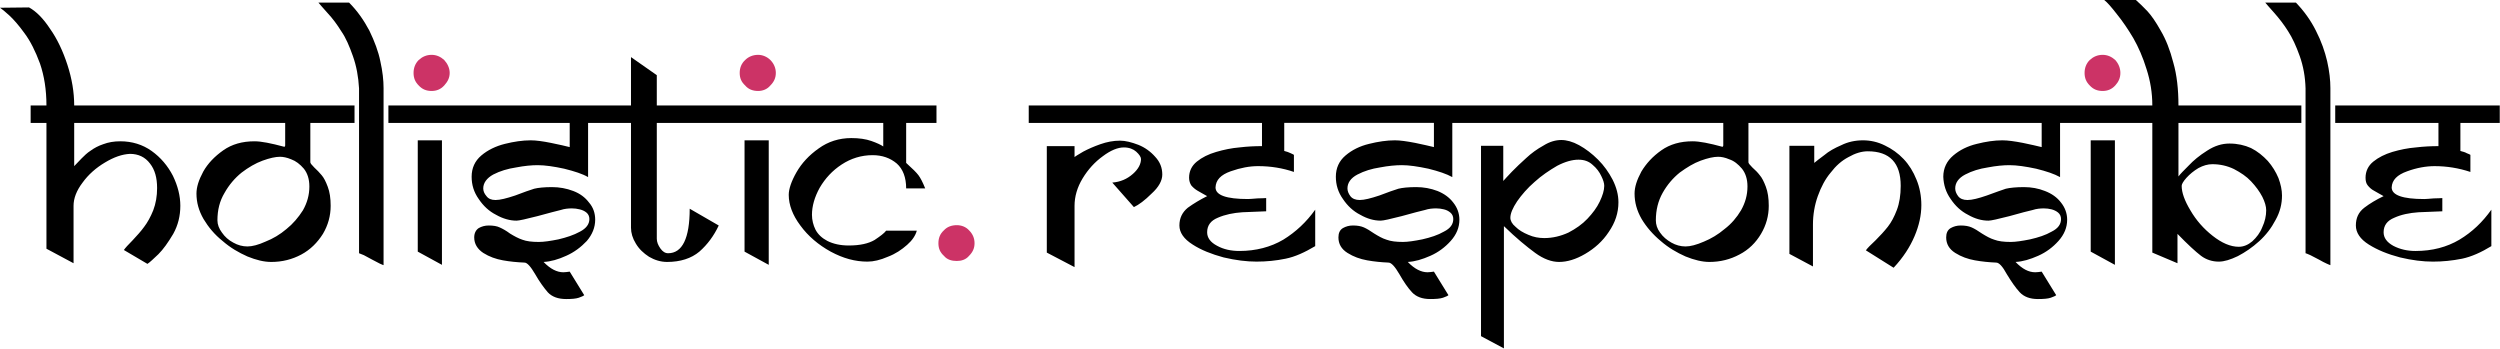
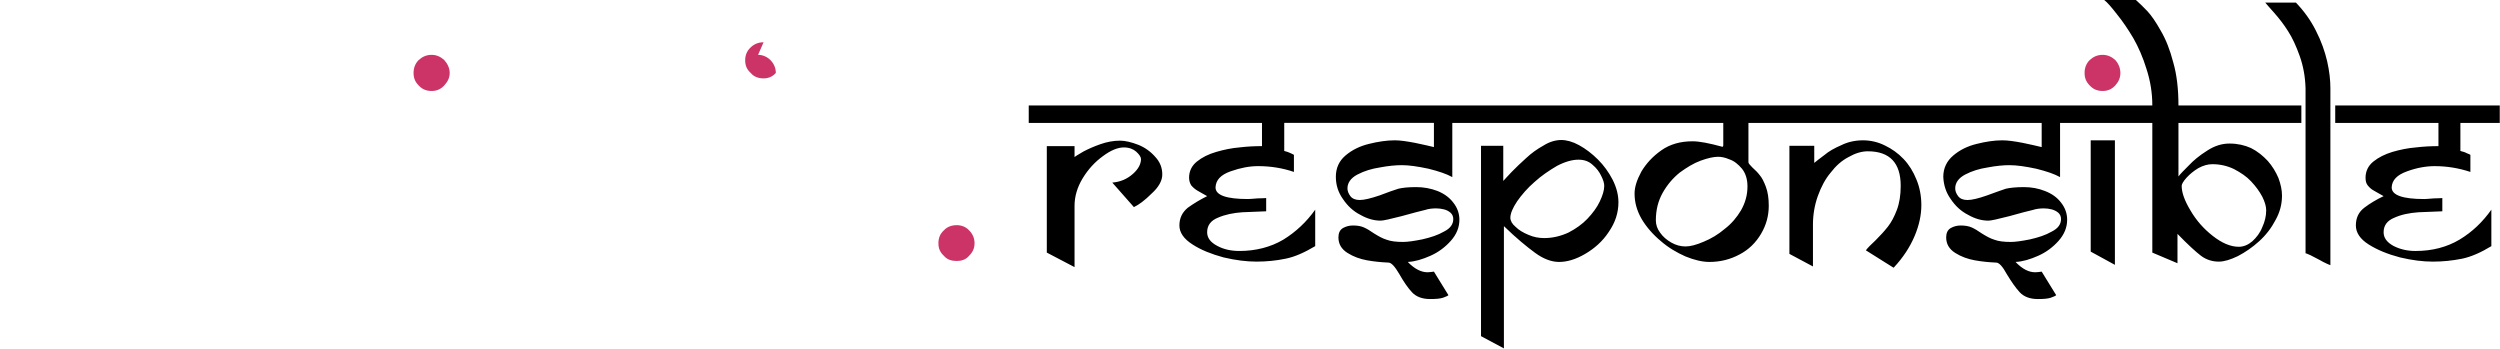
<svg xmlns="http://www.w3.org/2000/svg" xmlns:ns1="http://www.serif.com/" width="100%" height="100%" viewBox="0 0 2041 285" version="1.1" xml:space="preserve" style="fill-rule:evenodd;clip-rule:evenodd;stroke-linejoin:round;stroke-miterlimit:2;">
  <rect id="Page-7" ns1:id="Page 7" x="-5223.96" y="-2144.56" width="8000" height="4500" style="fill:none;" />
  <g id="Layer-1" ns1:id="Layer 1">
    <g>
      <g>
-         <path d="M465.096,100.342l-148.008,-0l-0,-14.221l198.05,-0l-0,-39.504l21.066,14.746l0,24.758l228.338,-0l-0,14.221l-24.754,-0l-0,32.658c5.266,4.738 8.425,7.9 10.004,10.008c1.583,2.105 3.425,5.53 5.533,10.796l-15.537,0c-0,-8.954 -2.634,-15.8 -7.638,-20.279c-5.271,-4.475 -11.854,-6.846 -19.754,-6.846c-9.217,0 -17.646,2.634 -25.283,7.638c-7.638,5.004 -13.43,11.325 -17.909,18.962c-4.212,7.638 -6.321,15.009 -6.321,22.121c0,4.213 1.055,8.429 2.896,12.117c2.109,3.95 5.271,6.846 9.746,9.216c4.742,2.371 10.533,3.688 17.383,3.688c9.217,-0 16.063,-1.579 21.067,-4.479c4.742,-3.159 7.9,-5.529 9.483,-7.638l25.017,0c-1.05,3.95 -3.683,7.9 -7.9,11.588c-4.475,3.95 -9.479,7.375 -15.8,9.746c-6.058,2.633 -11.587,3.95 -16.592,3.95c-10.008,-0 -19.754,-2.634 -30.025,-8.163c-10.008,-5.533 -18.433,-12.642 -24.754,-21.333c-6.321,-8.429 -9.483,-16.854 -9.483,-25.021c-0,-4.738 2.108,-11.058 6.321,-18.433c4.212,-7.375 10.271,-13.959 18.171,-19.492c7.637,-5.529 16.591,-8.425 26.6,-8.425c6.32,-0 11.854,0.787 16.329,2.371c4.479,1.579 7.9,3.158 9.746,4.475l-0,-19.225l-184.884,-0l0,94.546c0,2.633 1.054,5.27 2.9,7.904c1.842,2.633 3.95,3.95 6.321,3.95c11.588,-0 17.642,-12.117 17.642,-36.346l23.704,13.696c-3.95,8.429 -9.217,15.537 -15.8,21.333c-6.583,5.529 -15.542,8.425 -26.338,8.425c-5.266,0 -10.27,-1.579 -14.75,-4.212c-4.475,-2.896 -8.162,-6.321 -10.795,-10.796c-2.634,-4.217 -3.95,-8.692 -3.95,-12.909l-0,-85.591l-35.03,-0l0,44.246c-4.475,-2.634 -11.058,-4.742 -19.487,-6.85c-8.429,-1.842 -15.804,-2.896 -21.596,-2.896c-5.004,-0 -10.8,0.529 -17.646,1.846c-6.846,1.05 -13.166,2.895 -18.7,5.791c-5.266,2.896 -8.162,6.85 -8.162,11.325c-0,2.109 0.791,4.213 2.633,6.321c1.579,2.108 3.95,3.163 7.375,3.163c3.688,-0 8.954,-1.317 16.063,-3.688c6.85,-2.633 12.116,-4.479 15.541,-5.533c3.159,-0.788 8.163,-1.317 14.484,-1.317c6.058,0 11.85,1.054 17.383,3.163c5.529,2.104 9.742,5.266 12.904,9.479c3.425,3.95 5.004,8.691 5.004,13.958c0,6.321 -2.371,12.117 -6.85,17.383c-4.737,5.005 -10.271,9.217 -16.854,12.113c-6.321,2.9 -12.642,4.742 -18.433,5.004c5.529,5.796 11.058,8.429 16.062,8.429c1.584,0 3.425,-0.262 5.267,-0.525l11.854,19.225c-0.529,0.525 -2.108,1.317 -4.479,2.104c-2.371,0.792 -5.792,1.055 -10.271,1.055c-6.583,-0 -11.587,-1.842 -15.012,-5.53c-3.159,-3.687 -6.846,-8.691 -10.271,-14.75c-3.688,-6.32 -6.584,-9.479 -8.692,-9.479c-6.054,-0.262 -11.85,-0.791 -17.642,-1.846c-5.795,-1.054 -11.062,-2.895 -16.066,-6.054c-4.742,-3.162 -7.375,-7.375 -7.375,-12.641c-0,-3.425 1.316,-6.059 3.687,-7.638c2.371,-1.317 5.004,-2.108 8.163,-2.108c3.687,-0 6.85,0.525 8.954,1.579c2.371,1.054 5.271,2.633 8.429,5.004c3.425,2.108 6.846,3.95 10.008,5.004c3.425,1.317 7.9,1.842 13.434,1.842c4.212,-0 9.479,-0.788 16.062,-2.104c6.584,-1.579 12.379,-3.425 17.646,-6.321c5.004,-2.633 7.638,-6.058 7.638,-10.271c-0,-2.108 -0.792,-3.95 -2.371,-5.267c-1.579,-1.316 -3.421,-2.108 -5.529,-2.633c-2.109,-0.529 -4.213,-0.792 -6.321,-0.792c-2.896,0 -6.059,0.263 -9.217,1.317c-3.162,0.792 -9.483,2.371 -18.962,5.004c-9.221,2.371 -15.013,3.688 -17.121,3.688c-5.267,-0 -11.059,-1.579 -16.592,-4.742c-5.792,-2.896 -10.533,-7.375 -14.221,-12.904c-3.95,-5.529 -5.796,-11.588 -5.796,-18.171c0,-7.112 2.638,-12.908 7.905,-17.383c5.266,-4.479 11.85,-7.638 19.225,-9.484c7.375,-1.841 14.483,-2.895 21.066,-2.895c4.479,-0 10.009,0.791 16.592,2.108c6.85,1.317 11.854,2.633 15.275,3.425l-0,-19.754Zm-232.283,-0l-172.242,-0l-0,35.291c1.846,-1.845 3.687,-3.95 6.058,-6.32c2.109,-2.109 4.475,-4.48 7.375,-6.321c2.896,-2.109 6.321,-3.95 10.271,-5.267c4.213,-1.583 8.692,-2.371 13.958,-2.371c9.48,0 18.171,2.634 25.546,7.9c7.375,5.267 13.167,12.117 17.384,20.279c3.95,8.163 6.054,16.33 6.054,24.492c-0,8.167 -1.842,15.804 -5.792,22.913c-4.217,7.112 -8.167,12.641 -12.117,16.591c-3.95,3.688 -6.845,6.588 -8.954,7.904l-19.225,-11.325c1.054,-1.583 3.425,-4.216 7.113,-7.904c3.421,-3.683 6.846,-7.371 9.479,-11.058c2.633,-3.425 5.267,-8.167 7.375,-13.433c2.108,-5.53 3.158,-11.588 3.158,-18.171c0,-8.429 -1.841,-15.013 -5.791,-20.017c-3.95,-5.267 -9.484,-7.9 -16.33,-7.9c-6.32,0.263 -13.166,2.633 -20.541,7.108c-7.113,4.217 -13.434,9.746 -18.171,16.33c-5.004,6.587 -7.375,12.908 -7.375,18.962l-0,46.879l-22.125,-11.85l-0,-102.712l-12.904,-0l-0,-14.221l12.904,-0c-0,-12.904 -1.842,-24.229 -5.267,-34.238c-3.687,-10.008 -7.9,-18.437 -12.641,-24.758c-4.738,-6.583 -8.955,-11.321 -12.375,-14.483c-3.425,-3.159 -6.059,-5.267 -7.638,-6.321l23.7,-0.263c5.796,3.159 11.588,8.955 17.121,17.384c5.792,8.162 10.533,18.171 14.221,29.496c3.687,11.325 5.529,22.383 5.529,33.183l228.862,-0l0,14.221l-36.079,-0l0,32.129c0,0.792 1.054,2.108 3.159,4.217c2.37,2.104 4.216,4.212 6.058,6.32c1.842,2.105 3.425,5.267 5.004,9.48c1.579,4.212 2.371,9.216 2.371,15.537c-0,8.167 -2.108,15.804 -6.321,22.913c-4.479,7.112 -10.271,12.904 -17.646,16.858c-7.375,3.95 -15.537,6.054 -24.491,6.054c-6.059,0 -12.38,-1.579 -19.492,-4.475c-7.108,-3.162 -13.958,-7.112 -20.279,-12.642c-6.584,-5.266 -11.588,-11.325 -15.538,-17.908c-3.95,-6.85 -5.791,-13.696 -5.791,-20.808c-0,-5.267 1.841,-11.059 5.529,-17.909c3.687,-6.583 9.216,-12.375 16.329,-17.379c7.108,-5.004 15.537,-7.375 25.546,-7.375c5.529,0 13.433,1.579 24.229,4.475c0.525,0 0.792,-0.525 0.792,-1.054l-0,-18.433Zm19.75,51.883c-0,-6.058 -1.58,-10.8 -4.475,-14.487c-3.163,-3.684 -6.588,-6.321 -10.271,-7.638c-3.688,-1.579 -6.85,-2.104 -9.221,-2.104c-3.688,-0 -8.425,1.054 -14.221,3.158c-5.792,2.109 -11.587,5.534 -17.117,9.746c-5.533,4.475 -10.27,10.008 -13.958,16.592c-3.95,6.583 -5.796,13.958 -5.796,22.387c0,3.421 1.317,6.846 3.688,10.004c2.371,3.425 5.266,6.059 9.216,8.167c3.688,2.108 7.638,3.158 11.588,3.158c3.954,0 8.954,-1.316 14.75,-3.95c6.058,-2.37 11.85,-5.791 17.117,-10.27c5.27,-4.213 9.745,-9.48 13.433,-15.275c3.425,-6.059 5.267,-12.38 5.267,-19.488Zm375.029,63.996l-19.75,-10.796l-0,-90.862l19.75,-0l-0,101.658Zm-266.788,-0l-19.75,-10.796l0,-90.862l19.75,-0l0,101.658Zm-47.666,-144.321l-0,144.583c-0.263,0 -1.317,-0.525 -3.163,-1.316c-1.579,-0.788 -3.683,-1.842 -6.054,-3.159c-2.108,-1.054 -4.479,-2.37 -6.85,-3.687c-2.633,-1.054 -3.95,-1.579 -3.95,-1.579l-0,-134.579c-0.525,-9.484 -2.104,-18.171 -5.004,-26.338c-2.896,-8.162 -5.792,-15.012 -9.479,-20.279c-3.425,-5.529 -7.113,-10.533 -11.325,-15.013c-3.95,-4.475 -6.584,-7.37 -7.375,-8.425l25.02,0c6.846,6.846 12.113,14.484 16.592,22.913c4.213,8.692 7.375,17.117 8.954,25.017c1.842,8.166 2.634,15.541 2.634,21.862Z" />
        <path d="M781.133,183.828c3.688,-0 7.375,1.317 10.009,4.212c2.896,2.9 4.475,6.321 4.475,10.538c-0,4.212 -1.579,7.371 -4.475,10.271c-2.634,3.158 -6.321,4.212 -10.009,4.212c-4.212,0 -7.9,-1.054 -10.533,-4.212c-3.162,-2.9 -4.479,-6.059 -4.479,-10.271c-0,-4.217 1.317,-7.638 4.479,-10.538c2.633,-2.895 6.321,-4.212 10.533,-4.212" style="fill:#c36;fill-rule:nonzero;" />
-         <path d="M618.902,44.772c3.687,0 7.375,1.579 10.008,4.213c2.896,2.9 4.475,6.583 4.475,10.537c0,4.213 -1.579,7.371 -4.475,10.271c-2.633,3.158 -6.321,4.475 -10.008,4.475c-4.213,-0 -7.9,-1.317 -10.534,-4.475c-3.162,-2.9 -4.479,-6.058 -4.479,-10.271c0,-3.954 1.317,-7.637 4.479,-10.537c2.634,-2.634 6.321,-4.213 10.534,-4.213" style="fill:#c36;fill-rule:nonzero;" />
+         <path d="M618.902,44.772c3.687,0 7.375,1.579 10.008,4.213c2.896,2.9 4.475,6.583 4.475,10.537c-2.633,3.158 -6.321,4.475 -10.008,4.475c-4.213,-0 -7.9,-1.317 -10.534,-4.475c-3.162,-2.9 -4.479,-6.058 -4.479,-10.271c0,-3.954 1.317,-7.637 4.479,-10.537c2.634,-2.634 6.321,-4.213 10.534,-4.213" style="fill:#c36;fill-rule:nonzero;" />
        <path d="M352.378,44.772c3.95,0 7.375,1.579 10.271,4.213c2.633,2.9 4.479,6.583 4.479,10.537c-0,4.213 -1.846,7.371 -4.479,10.271c-2.896,3.158 -6.321,4.475 -10.271,4.475c-4.213,-0 -7.638,-1.317 -10.533,-4.475c-2.9,-2.9 -4.217,-6.058 -4.217,-10.271c-0,-3.954 1.317,-7.637 4.217,-10.537c2.895,-2.634 6.32,-4.213 10.533,-4.213" style="fill:#c36;fill-rule:nonzero;" />
      </g>
      <g>
        <path d="M1990.76,100.342l-84.279,-0l0,-14.221l134.317,-0l-0,14.221l-32.129,-0l-0,22.912c2.104,0.525 3.95,1.054 5.266,1.842c1.58,0.529 2.371,1.054 2.896,1.321l0,13.954c-9.479,-3.158 -19.225,-4.738 -29.233,-4.738c-6.846,0 -14.483,1.317 -22.388,4.213c-8.162,2.896 -12.375,7.112 -12.637,13.167c-0,6.32 8.954,9.483 26.596,9.483c1.583,-0 4.216,-0.263 7.637,-0.525c3.688,-0 6.059,-0.267 7.113,-0.267l-0,10.8c-5.529,0.263 -12.113,0.525 -19.488,0.788c-7.375,0.529 -13.958,1.846 -19.754,4.479c-5.792,2.371 -8.692,6.321 -8.692,11.85c0,4.479 2.634,8.167 7.905,11.062c5.529,2.896 11.587,4.213 18.17,4.213c13.696,-0 25.546,-3.158 35.817,-9.217c10.533,-6.321 18.963,-14.483 26.075,-24.491l0,29.758c-8.167,5.004 -16.329,8.692 -23.967,10.271c-7.904,1.583 -15.804,2.371 -23.704,2.371c-8.162,-0 -16.854,-1.055 -26.862,-3.425c-10.009,-2.634 -18.438,-6.055 -25.546,-10.534c-7.113,-4.475 -10.533,-9.746 -10.533,-15.537c-0,-6.059 2.104,-10.8 6.845,-14.484c4.475,-3.425 9.746,-6.587 15.8,-9.483c-3.158,-1.842 -5.791,-3.158 -7.9,-4.475c-2.104,-1.054 -3.687,-2.637 -5.004,-4.217c-1.316,-1.579 -1.841,-3.687 -1.841,-6.32c-0,-5.267 2.104,-9.742 6.32,-13.167c4.213,-3.425 9.48,-6.058 15.538,-7.9c6.321,-1.846 12.641,-3.163 19.225,-3.688c6.583,-0.791 12.642,-1.054 18.437,-1.054l0,-18.962Zm-960.487,-0l-190.413,-0l0,-14.221l917.296,-0c0,-10.271 -1.579,-20.017 -4.741,-29.763c-2.896,-9.479 -6.584,-17.908 -10.796,-25.279c-4.217,-7.112 -8.692,-13.696 -13.171,-19.229c-4.475,-5.792 -7.9,-9.742 -10.533,-11.85l25.808,0c2.896,2.633 6.058,5.529 9.483,9.217c3.159,3.425 6.846,8.691 10.796,15.804c4.213,7.108 7.638,15.8 10.271,26.071c2.896,10.008 4.217,21.858 4.217,35.029l100.341,-0l0,14.221l-100.341,-0l-0,43.716c1.579,-2.104 4.475,-5 8.425,-8.954c3.687,-3.95 8.691,-8.162 15.012,-12.112c6.058,-3.95 12.113,-5.796 18.171,-5.796c6.587,-0 12.379,1.317 17.646,3.687c5.266,2.634 9.746,6.321 13.696,10.534c3.687,4.216 6.583,8.954 8.691,13.958c1.842,5.004 2.896,9.746 2.896,14.225c0,6.846 -1.579,13.429 -5.267,20.013c-3.425,6.587 -7.9,12.379 -13.433,17.383c-5.529,5.004 -11.321,8.954 -17.379,12.117c-6.058,2.895 -11.063,4.475 -15.542,4.475c-5.266,-0 -10.271,-1.58 -14.483,-4.742c-4.475,-3.421 -10.796,-9.217 -19.225,-17.908l-0,23.966l-20.542,-8.691l0,-105.871l-75.321,-0l0,44.246c-4.741,-2.634 -11.062,-4.742 -19.491,-6.85c-8.692,-1.842 -15.8,-2.896 -21.859,-2.896c-4.741,-0 -10.8,0.529 -17.645,1.846c-6.846,1.05 -12.905,2.895 -18.434,5.791c-5.533,2.896 -8.166,6.85 -8.166,11.325c-0,2.109 0.791,4.213 2.37,6.321c1.58,2.108 4.213,3.163 7.638,3.163c3.687,-0 8.954,-1.317 15.8,-3.688c7.112,-2.633 12.379,-4.479 15.542,-5.533c3.42,-0.788 8.425,-1.317 14.745,-1.317c6.059,0 11.855,1.054 17.121,3.163c5.529,2.104 10.009,5.266 13.167,9.479c3.162,3.95 5.004,8.691 5.004,13.958c0,6.321 -2.371,12.117 -7.112,17.383c-4.475,5.005 -10.005,9.217 -16.592,12.113c-6.583,2.9 -12.642,4.742 -18.433,5.004c5.529,5.796 10.795,8.429 16.066,8.429c1.579,0 3.421,-0.262 5.267,-0.525l11.85,19.225c-0.525,0.525 -2.108,1.317 -4.475,2.104c-2.371,0.792 -5.796,1.055 -10.538,1.055c-6.32,-0 -11.325,-1.842 -14.745,-5.53c-3.425,-3.687 -6.85,-8.691 -10.538,-14.75c-3.421,-6.32 -6.321,-9.479 -8.692,-9.479c-5.791,-0.262 -11.587,-0.791 -17.379,-1.846c-5.796,-1.054 -11.062,-2.895 -16.066,-6.054c-5.005,-3.162 -7.375,-7.375 -7.375,-12.641c-0,-3.425 1.054,-6.059 3.687,-7.638c2.371,-1.317 5.004,-2.108 8.167,-2.108c3.687,-0 6.583,0.525 8.954,1.579c2.371,1.054 5.004,2.633 8.425,5.004c3.425,2.108 6.587,3.95 10.008,5.004c3.425,1.317 7.9,1.842 13.434,1.842c3.95,-0 9.216,-0.788 15.8,-2.104c6.85,-1.579 12.641,-3.425 17.645,-6.321c5.267,-2.633 7.638,-6.058 7.638,-10.271c-0,-2.108 -0.788,-3.95 -2.371,-5.267c-1.579,-1.316 -3.421,-2.108 -5.267,-2.633c-2.108,-0.529 -4.212,-0.792 -6.32,-0.792c-2.896,0 -6.059,0.263 -9.217,1.317c-3.425,0.792 -9.746,2.371 -18.963,5.004c-9.216,2.371 -15.012,3.688 -17.116,3.688c-5.534,-0 -11.063,-1.579 -16.596,-4.742c-5.792,-2.896 -10.533,-7.375 -14.221,-12.904c-3.95,-5.529 -5.792,-11.588 -6.054,-18.171c-0,-7.112 2.896,-12.908 8.162,-17.383c5.267,-4.479 11.588,-7.638 19.225,-9.484c7.375,-1.841 14.221,-2.895 20.805,-2.895c4.479,-0 10.008,0.791 16.858,2.108c6.583,1.317 11.85,2.633 15.275,3.425l-0,-19.754l-239.4,-0l-0,32.129c-0,0.792 1.054,2.108 3.162,4.217c2.371,2.104 4.475,4.212 6.059,6.32c1.841,2.105 3.421,5.267 5,9.48c1.583,4.212 2.371,9.216 2.371,15.537c-0,8.167 -2.105,15.804 -6.321,22.913c-4.213,7.112 -10.004,12.904 -17.642,16.858c-7.375,3.95 -15.542,6.054 -24.496,6.054c-5.791,0 -12.375,-1.579 -19.487,-4.475c-7.113,-3.162 -13.959,-7.112 -20.279,-12.642c-6.321,-5.266 -11.588,-11.325 -15.538,-17.908c-3.95,-6.85 -5.796,-13.696 -5.796,-20.808c0,-5.267 1.846,-11.059 5.534,-17.909c3.95,-6.583 9.216,-12.375 16.325,-17.379c7.112,-5.004 15.541,-7.375 25.545,-7.375c5.534,0 13.696,1.579 24.234,4.475c0.525,0 0.787,-0.525 0.787,-1.054l0,-18.433l-221.225,-0l0,44.246c-4.741,-2.634 -11.062,-4.742 -19.487,-6.85c-8.692,-1.842 -15.804,-2.896 -21.596,-2.896c-5.004,-0 -11.063,0.529 -17.908,1.846c-6.85,1.05 -12.909,2.895 -18.438,5.791c-5.529,2.896 -8.162,6.85 -8.162,11.325c-0,2.109 0.787,4.213 2.37,6.321c1.58,2.108 4.213,3.163 7.638,3.163c3.683,-0 8.954,-1.317 16.062,-3.688c6.85,-2.633 12.117,-4.479 15.542,-5.533c3.158,-0.788 8.163,-1.317 14.483,-1.317c6.059,0 11.85,1.054 17.384,3.163c5.266,2.104 9.741,5.266 12.904,9.479c3.158,3.95 5.004,8.691 5.004,13.958c0,6.321 -2.371,12.117 -7.112,17.383c-4.475,5.005 -10.009,9.217 -16.592,12.113c-6.583,2.9 -12.642,4.742 -18.433,5.004c5.529,5.796 11.058,8.429 16.062,8.429c1.579,0 3.425,-0.262 5.267,-0.525l11.854,19.225c-0.529,0.525 -2.108,1.317 -4.479,2.104c-2.371,0.792 -5.792,1.055 -10.534,1.055c-6.32,-0 -11.325,-1.842 -14.75,-5.53c-3.42,-3.687 -6.845,-8.691 -10.27,-14.75c-3.688,-6.32 -6.584,-9.479 -8.955,-9.479c-5.791,-0.262 -11.587,-0.791 -17.383,-1.846c-5.792,-1.054 -11.058,-2.895 -16.062,-6.054c-5.005,-3.162 -7.375,-7.375 -7.375,-12.641c-0,-3.425 1.054,-6.059 3.687,-7.638c2.371,-1.317 5.004,-2.108 8.163,-2.108c3.687,-0 6.587,0.525 8.954,1.579c2.371,1.054 5.004,2.633 8.429,5.004c3.425,2.108 6.583,3.95 10.008,5.004c3.425,1.317 7.9,1.842 13.429,1.842c3.955,-0 9.221,-0.788 15.805,-2.104c6.845,-1.579 12.641,-3.425 17.645,-6.321c5.267,-2.633 7.638,-6.058 7.638,-10.271c-0,-2.108 -0.792,-3.95 -2.371,-5.267c-1.579,-1.316 -3.162,-2.108 -5.267,-2.633c-2.108,-0.529 -4.216,-0.792 -6.32,-0.792c-2.896,0 -6.059,0.263 -9.217,1.317c-3.425,0.792 -9.483,2.371 -18.963,5.004c-9.22,2.371 -15.012,3.688 -17.12,3.688c-5.53,-0 -11.063,-1.579 -16.592,-4.742c-5.792,-2.896 -10.533,-7.375 -14.221,-12.904c-3.95,-5.529 -5.796,-11.588 -5.796,-18.171c0,-7.112 2.634,-12.908 7.9,-17.383c5.271,-4.479 11.592,-7.638 19.229,-9.484c7.375,-1.841 14.484,-2.895 21.067,-2.895c4.217,-0 9.746,0.791 16.592,2.108c6.587,1.317 11.854,2.633 15.275,3.425l-0,-19.754l-122.2,-0l-0,22.912c2.108,0.525 3.687,1.054 5.266,1.842c1.317,0.529 2.109,1.054 2.634,1.321l-0,13.954c-9.217,-3.158 -18.963,-4.738 -29.234,-4.738c-6.845,0 -14.22,1.317 -22.383,4.213c-8.167,2.896 -12.117,7.112 -12.379,13.167c-0,6.32 8.692,9.483 26.6,9.483c1.579,-0 3.95,-0.263 7.637,-0.525c3.688,-0 5.792,-0.267 7.113,-0.267l-0,10.8c-5.796,0.263 -12.117,0.525 -19.492,0.788c-7.375,0.529 -13.958,1.846 -20.016,4.479c-5.792,2.371 -8.688,6.321 -8.688,11.85c0,4.479 2.633,8.167 8.163,11.062c5.266,2.896 11.325,4.213 18.17,4.213c13.434,-0 25.546,-3.158 35.821,-9.217c10.271,-6.321 18.959,-14.483 26.071,-24.491l0,29.758c-8.429,5.004 -16.329,8.692 -24.229,10.271c-7.638,1.583 -15.538,2.371 -23.704,2.371c-7.9,-0 -16.854,-1.055 -26.863,-3.425c-9.741,-2.634 -18.433,-6.055 -25.283,-10.534c-7.108,-4.475 -10.796,-9.746 -10.796,-15.537c0,-6.059 2.371,-10.8 6.846,-14.484c4.742,-3.425 10.008,-6.587 15.804,-9.483c-3.162,-1.842 -5.796,-3.158 -7.904,-4.475c-1.842,-1.054 -3.683,-2.637 -5.004,-4.217c-1.05,-1.579 -1.842,-3.687 -1.842,-6.32c0,-5.267 2.108,-9.742 6.321,-13.167c4.212,-3.425 9.479,-6.058 15.8,-7.9c6.321,-1.846 12.642,-3.163 18.962,-3.688c6.588,-0.791 12.642,-1.054 18.438,-1.054l-0,-18.962Zm819.85,71.371c-0,-3.159 -1.054,-6.846 -3.163,-11.063c-2.366,-4.475 -5.266,-8.425 -9.216,-12.637c-3.688,-3.955 -8.425,-7.113 -13.959,-10.009c-5.529,-2.633 -11.325,-3.95 -17.645,-3.95c-3.688,0 -7.375,1.05 -11.325,3.159c-3.95,2.37 -7.109,5.004 -9.742,7.9c-2.633,2.9 -3.95,5.266 -3.95,6.583c-0,5.533 2.367,12.117 7.108,20.017c4.742,8.166 10.8,15.012 18.171,20.808c7.375,5.792 14.488,8.954 21.333,8.954c3.95,0 7.638,-1.583 11.063,-4.479c3.425,-3.158 6.321,-6.846 8.162,-11.588c2.109,-4.479 3.163,-9.216 3.163,-13.695Zm-423.488,-19.488c0,-6.058 -1.583,-10.8 -4.479,-14.487c-3.158,-3.684 -6.321,-6.321 -10.271,-7.638c-3.687,-1.579 -6.583,-2.104 -9.216,-2.104c-3.688,-0 -8.429,1.054 -14.221,3.158c-5.796,2.109 -11.325,5.534 -17.121,9.746c-5.529,4.475 -10.271,10.008 -13.958,16.592c-3.688,6.583 -5.529,13.958 -5.529,22.387c-0,3.421 1.054,6.846 3.425,10.004c2.366,3.425 5.529,6.059 9.216,8.167c3.688,2.108 7.638,3.158 11.588,3.158c3.95,0 8.954,-1.316 15.012,-3.95c5.792,-2.37 11.588,-5.791 16.854,-10.27c5.53,-4.213 10.009,-9.48 13.434,-15.275c3.421,-6.059 5.266,-12.38 5.266,-19.488Zm475.896,-80.325l0,144.583c-0.262,0 -1.316,-0.525 -3.158,-1.316c-1.846,-0.788 -3.688,-1.842 -6.058,-3.159c-2.109,-1.054 -4.48,-2.37 -7.113,-3.687c-2.371,-1.054 -3.687,-1.579 -3.95,-1.579l0,-134.579c-0.262,-9.484 -1.842,-18.171 -4.737,-26.338c-2.9,-8.162 -6.059,-15.012 -9.484,-20.279c-3.425,-5.529 -7.375,-10.533 -11.325,-15.013c-3.95,-4.475 -6.583,-7.37 -7.375,-8.425l25.021,0c6.583,6.846 12.117,14.484 16.329,22.913c4.475,8.692 7.375,17.117 9.217,25.017c1.846,8.166 2.633,15.541 2.633,21.862Zm-175.925,144.321l-19.754,-10.796l0,-90.862l19.754,-0l0,101.658Zm-174.875,-64.525c0,-18.696 -8.954,-28.179 -26.862,-28.179c-5.004,-0 -10.271,1.579 -15.8,4.741c-5.534,2.896 -10.271,7.113 -14.488,12.642c-4.475,5.267 -7.9,11.85 -10.533,19.225c-2.633,7.375 -3.95,15.275 -3.95,23.175l-0,34.238l-19.225,-10.271l-0,-88.225l20.279,-0l0,13.958c1.579,-1.317 4.213,-3.425 8.163,-6.321c3.687,-3.162 8.429,-5.796 13.958,-8.166c5.267,-2.634 11.325,-3.95 17.646,-3.95c6.058,-0 12.112,1.316 17.908,4.212c5.529,2.638 10.8,6.321 15.275,11.063c4.479,4.741 7.9,10.27 10.533,16.858c2.634,6.317 3.95,13.429 3.95,20.804c0,8.163 -1.841,16.592 -5.529,25.283c-3.687,8.692 -9.216,17.38 -17.116,25.809l-22.65,-14.221c1.316,-1.846 3.95,-4.479 7.9,-8.167c3.687,-3.683 7.112,-7.371 10.008,-11.058c2.896,-3.688 5.267,-8.167 7.375,-13.696c2.104,-5.529 3.158,-12.117 3.158,-19.754Zm-230.441,13.433c-0,8.692 -2.634,16.592 -7.9,24.229c-5.005,7.638 -11.588,13.434 -19.23,17.909c-7.637,4.479 -14.745,6.583 -21.329,6.583c-6.058,0 -12.641,-2.371 -19.491,-7.371c-6.846,-5.004 -15.538,-12.116 -25.546,-21.862l-0,99.816l-18.696,-10.008l-0,-155.383l18.171,-0l-0,28.704c1.316,-1.579 3.687,-3.95 7.108,-7.638c3.425,-3.42 7.113,-7.108 11.592,-11.058c4.212,-3.954 8.954,-7.375 14.221,-10.275c5.004,-3.158 10.008,-4.475 14.483,-4.475c4.212,0 9.217,1.317 14.487,4.213c5.267,2.9 10.534,6.85 15.538,11.854c4.742,4.737 8.692,10.271 11.85,16.329c3.162,6.317 4.742,12.375 4.742,18.433Zm-11.588,-13.433c0,-2.104 -0.792,-4.738 -2.371,-7.9c-1.579,-3.425 -3.95,-6.583 -7.112,-9.217c-3.159,-2.896 -6.846,-4.212 -11.588,-4.212c-5.004,-0 -10.796,1.579 -17.383,5.004c-6.317,3.687 -12.638,7.9 -18.433,13.167c-5.796,5.004 -10.534,10.533 -14.221,15.8c-3.688,5.533 -5.534,10.008 -5.534,13.433c0,2.371 1.317,5.004 4.217,7.375c2.633,2.633 6.058,4.737 10.533,6.583c4.213,1.842 8.43,2.634 12.905,2.634c6.85,-0 13.433,-1.58 19.754,-4.48c6.054,-3.158 11.325,-6.845 15.537,-11.32c4.213,-4.48 7.638,-8.955 10.009,-13.959c2.37,-5.004 3.687,-9.221 3.687,-12.908Zm-360.808,-9.217c-0,5.004 -2.896,10.271 -8.692,15.538c-5.529,5.533 -10.533,9.221 -14.483,11.062l-17.646,-20.016c6.583,-0.525 12.112,-2.896 16.854,-7.109c4.479,-3.95 6.583,-8.166 6.583,-12.116c0,-1.58 -1.316,-3.688 -3.95,-6.059c-2.37,-2.104 -5.795,-3.421 -10.008,-3.421c-5.004,0 -10.796,2.371 -17.117,7.109c-6.583,4.741 -12.116,10.8 -16.591,18.175c-4.479,7.371 -6.588,15.008 -6.588,22.383l0,50.042l-22.646,-11.854l0,-86.909l22.646,0l0,8.954c0.792,-0.791 3.163,-2.108 7.113,-4.479c3.95,-2.104 8.691,-4.212 13.958,-6.054c5.267,-1.846 10.533,-2.9 16.067,-2.9c4.475,0 9.479,1.317 15.012,3.425c5.267,2.108 10.004,5.529 13.692,9.746c3.95,4.212 5.796,8.954 5.796,14.483Z" />
        <path d="M1716.6,44.772c3.95,0 7.375,1.579 10.271,4.213c2.634,2.9 4.213,6.583 4.213,10.537c-0,4.213 -1.579,7.371 -4.213,10.271c-2.896,3.158 -6.321,4.475 -10.271,4.475c-4.212,-0 -7.637,-1.317 -10.533,-4.475c-2.9,-2.9 -4.217,-6.058 -4.217,-10.271c0,-3.954 1.317,-7.637 4.217,-10.537c2.896,-2.634 6.321,-4.213 10.533,-4.213" style="fill:#c36;fill-rule:nonzero;" />
      </g>
    </g>
  </g>
</svg>